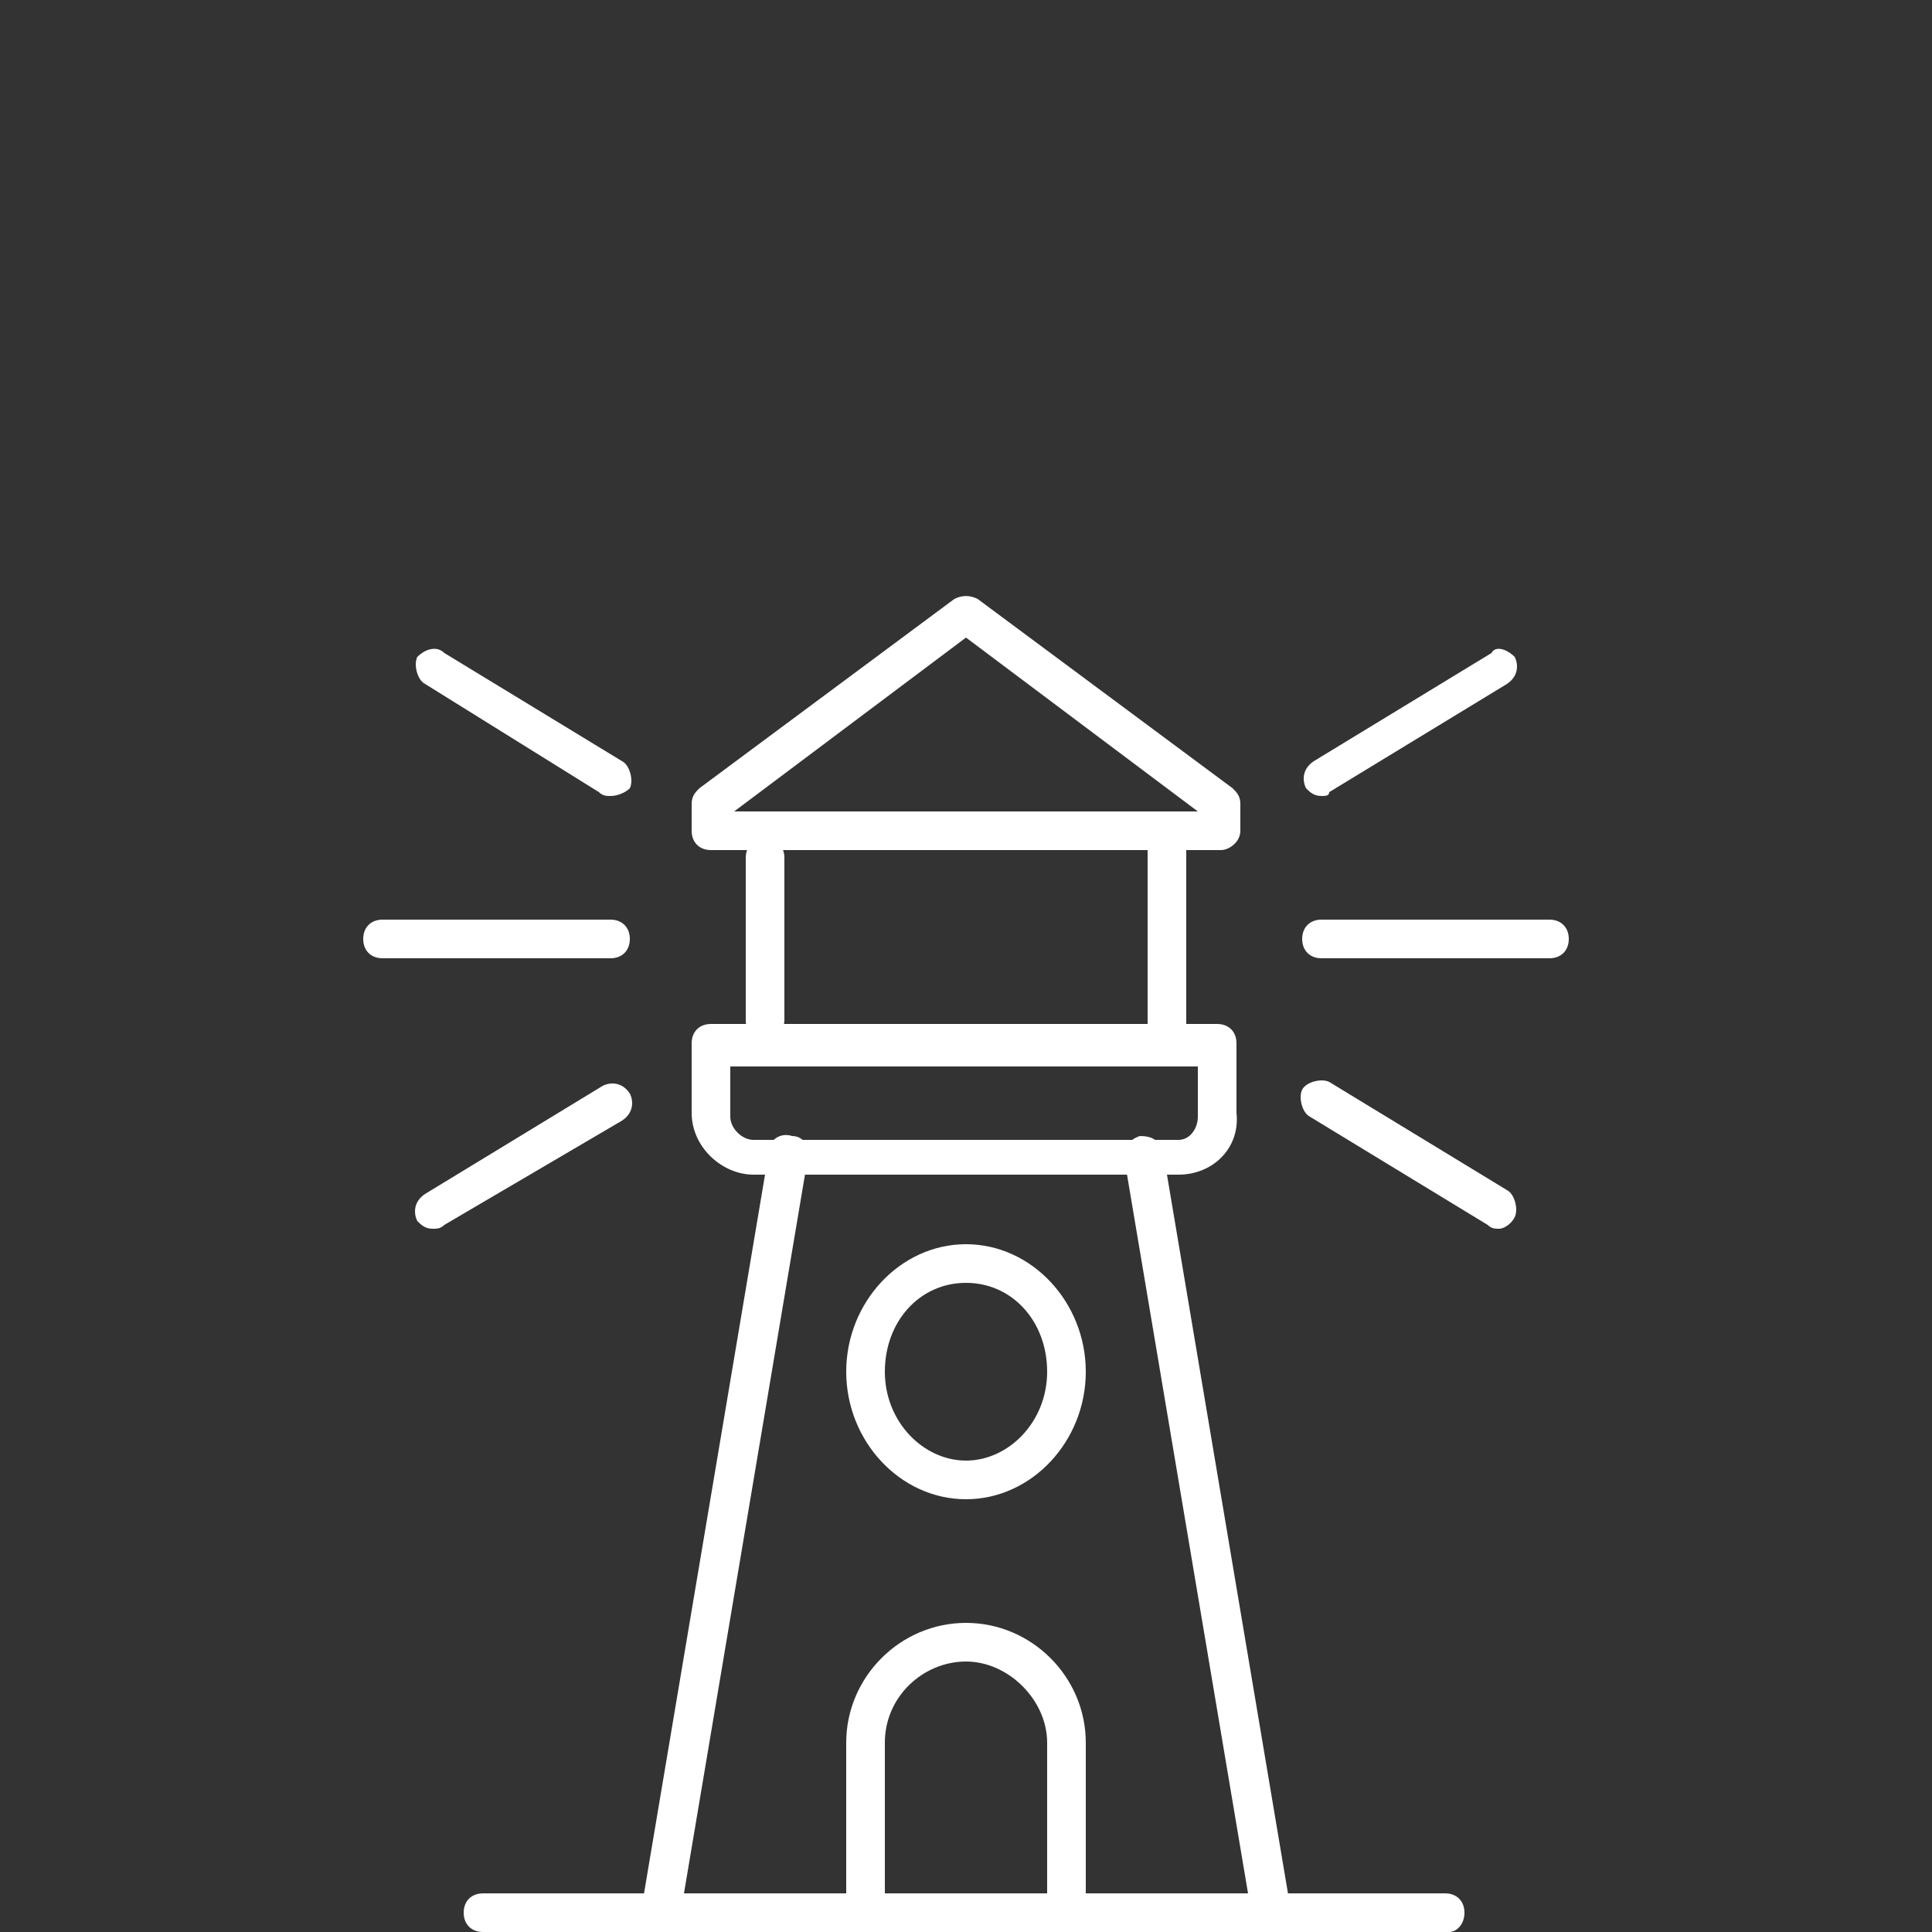
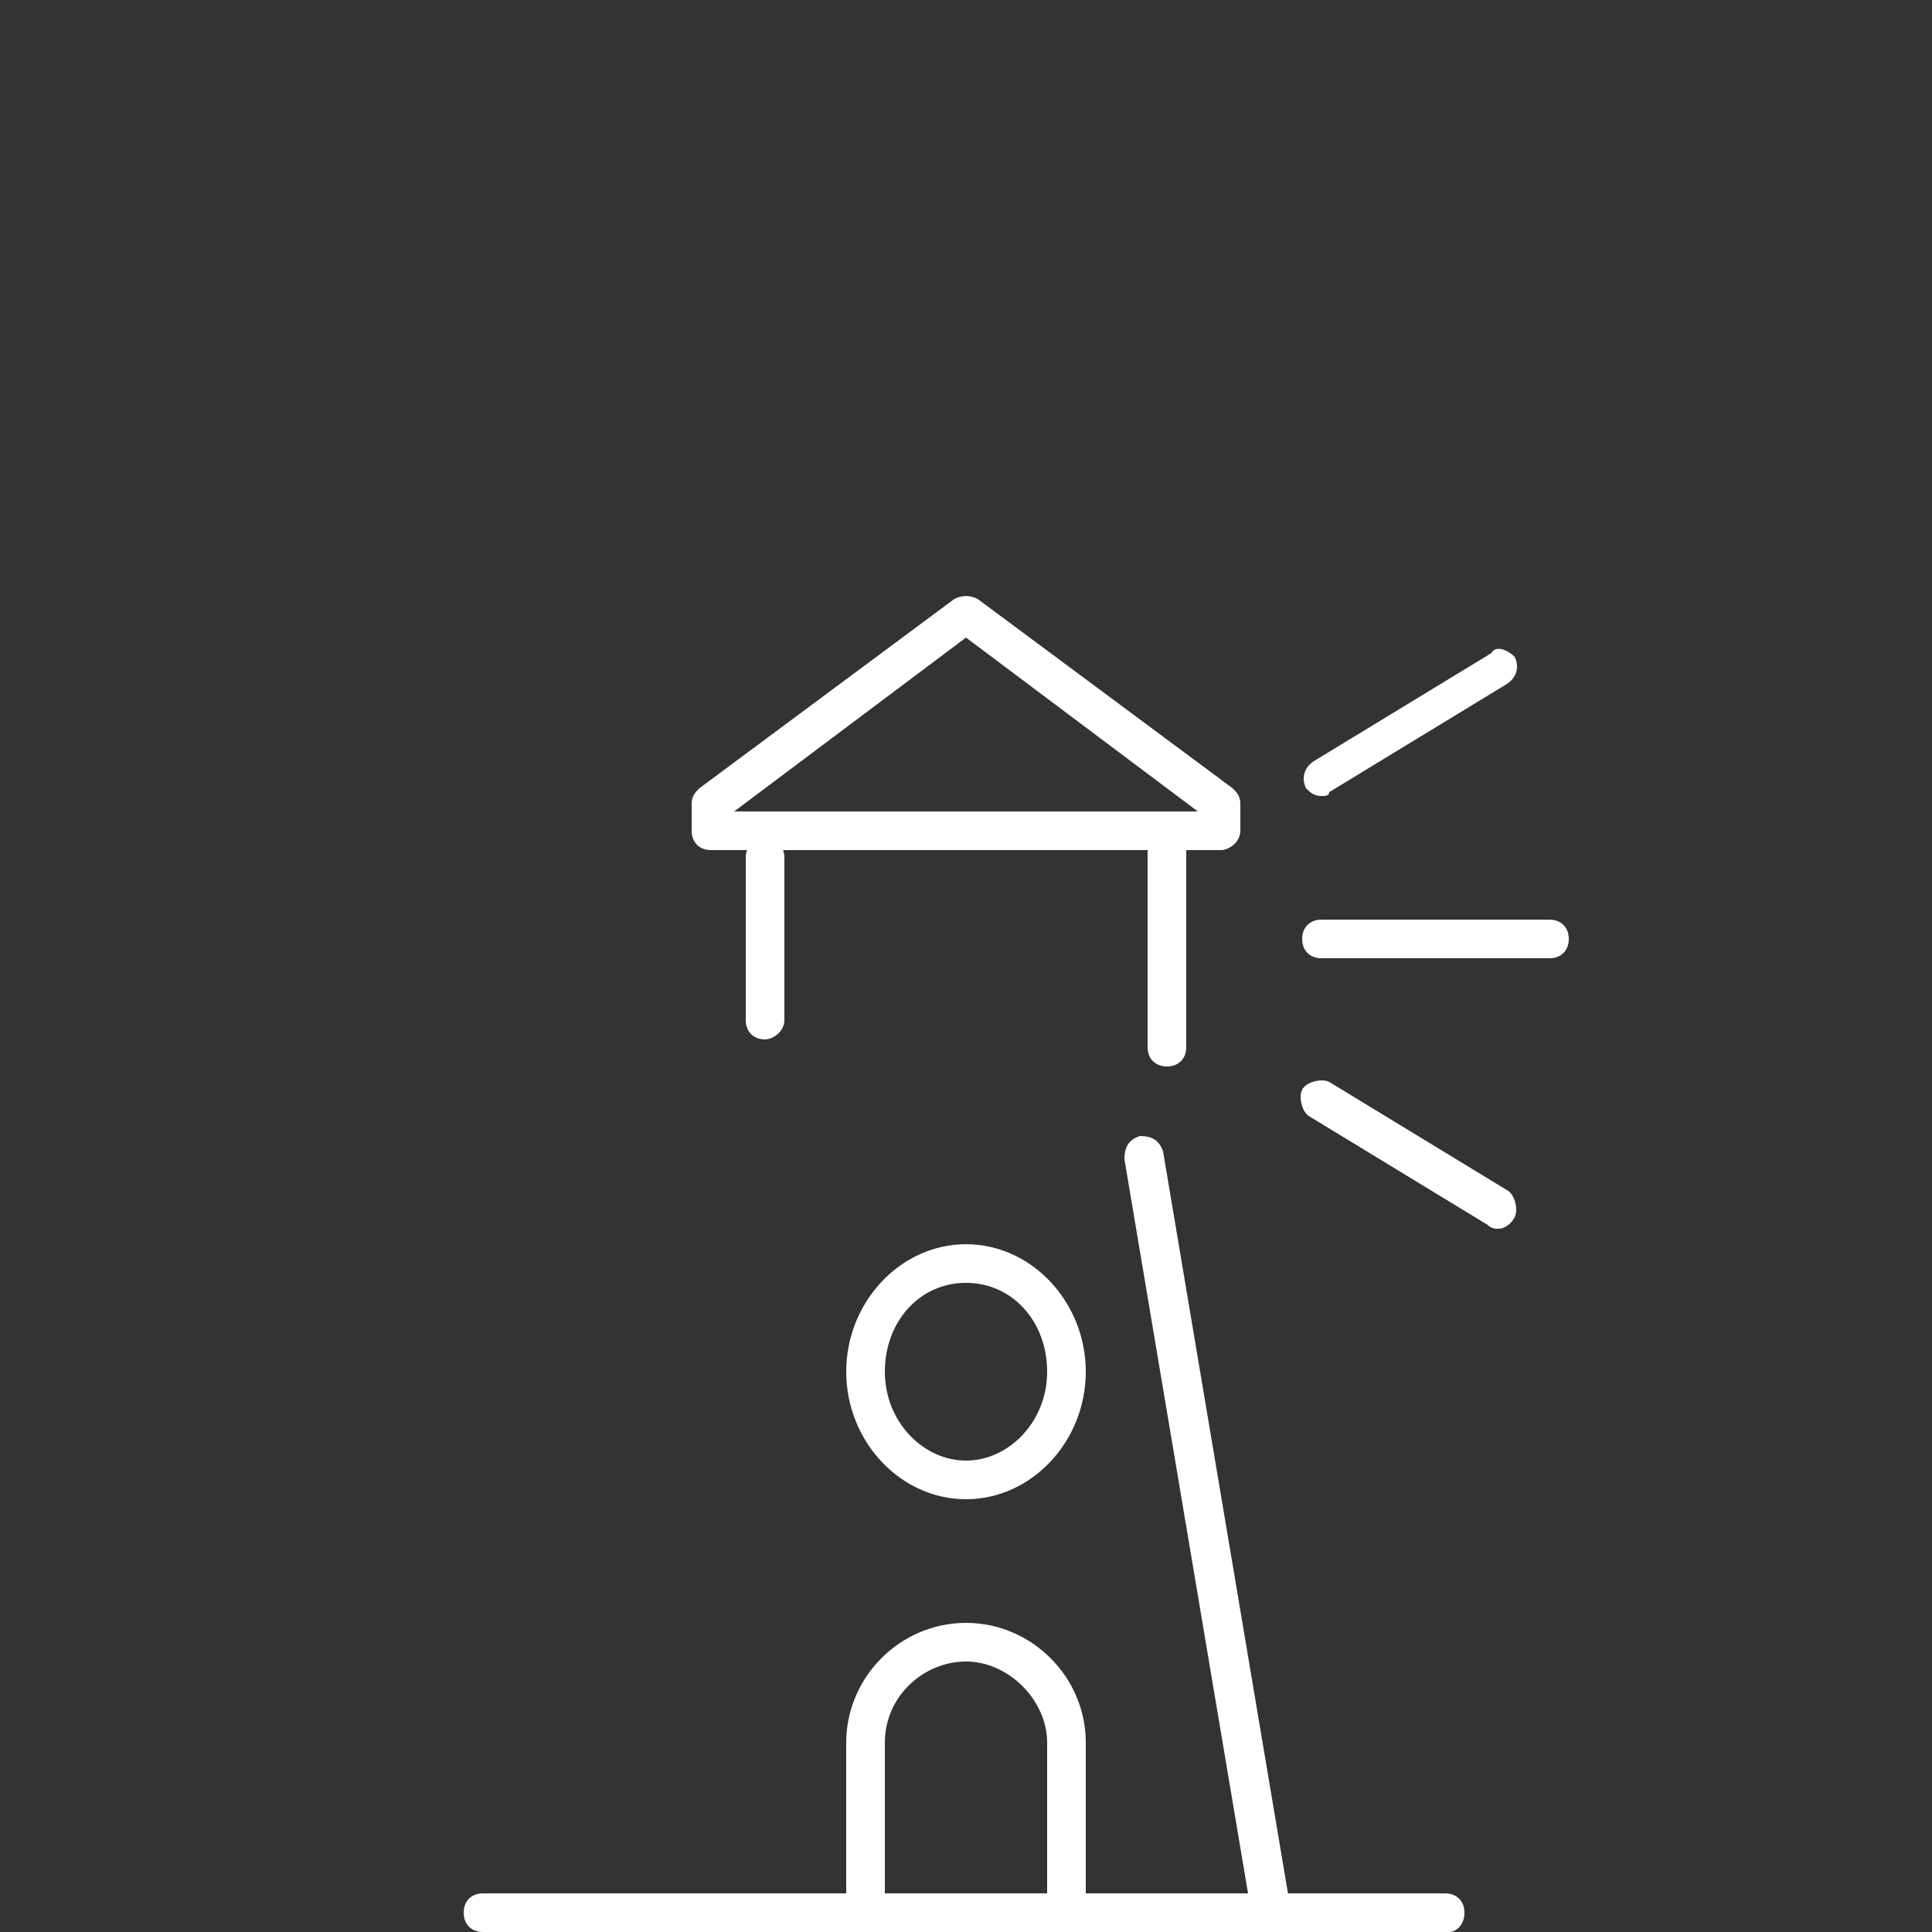
<svg xmlns="http://www.w3.org/2000/svg" version="1.1" id="Layer_1" x="0px" y="0px" viewBox="0 0 50 50" style="enable-background:new 0 0 50 50;" xml:space="preserve">
  <rect x="0" y="0" width="50" height="50" fill="#333333" stroke="none" />
  <style type="text/css">
	.st0{fill:#FFFFFF;}
</style>
  <g>
-     <path class="st0" d="M17.1,50C17.1,50,17.1,49.9,17.1,50c-0.4-0.1-0.5-0.3-0.5-0.6l3.3-19.6c0-0.3,0.3-0.5,0.6-0.4   c0.3,0,0.5,0.3,0.4,0.6l-3.3,19.6C17.6,49.8,17.4,50,17.1,50z" />
    <path class="st0" d="M32.9,50c-0.2,0-0.5-0.2-0.5-0.4L29.1,30c0-0.3,0.1-0.5,0.4-0.6c0.3,0,0.5,0.1,0.6,0.4l3.3,19.6   C33.4,49.6,33.2,49.9,32.9,50C32.9,49.9,32.9,50,32.9,50z" />
    <path class="st0" d="M37.5,50h-25c-0.3,0-0.5-0.2-0.5-0.5s0.2-0.5,0.5-0.5h24.9c0.3,0,0.5,0.2,0.5,0.5S37.7,50,37.5,50z" />
    <path class="st0" d="M28.1,49.4h-1v-4.3c0-1.1-1-2.1-2.1-2.1s-2.1,0.9-2.1,2.1v4.3h-1v-4.3c0-1.7,1.4-3.1,3.1-3.1s3.1,1.4,3.1,3.1   V49.4z" />
    <path class="st0" d="M25,38.8c-1.7,0-3.1-1.5-3.1-3.3c0-1.8,1.4-3.3,3.1-3.3s3.1,1.5,3.1,3.3C28.1,37.3,26.7,38.8,25,38.8z    M25,33.2c-1.2,0-2.1,1-2.1,2.3s1,2.3,2.1,2.3s2.1-1,2.1-2.3S26.2,33.2,25,33.2z" />
-     <path class="st0" d="M15.8,24.8H9.9c-0.3,0-0.5-0.2-0.5-0.5s0.2-0.5,0.5-0.5h5.9c0.3,0,0.5,0.2,0.5,0.5S16.1,24.8,15.8,24.8z" />
-     <path class="st0" d="M15.8,20.6c-0.1,0-0.2,0-0.3-0.1L11,17.7c-0.2-0.1-0.3-0.5-0.2-0.7c0.2-0.2,0.5-0.3,0.7-0.1l4.6,2.8   c0.2,0.1,0.3,0.5,0.2,0.7C16.2,20.5,16,20.6,15.8,20.6z" />
-     <path class="st0" d="M11.2,31.8c-0.2,0-0.3-0.1-0.4-0.2c-0.1-0.2-0.1-0.5,0.2-0.7l4.6-2.8c0.2-0.1,0.5-0.1,0.7,0.2   c0.1,0.2,0.1,0.5-0.2,0.7l-4.6,2.7C11.4,31.8,11.3,31.8,11.2,31.8z" />
    <path class="st0" d="M40.1,24.8h-5.9c-0.3,0-0.5-0.2-0.5-0.5s0.2-0.5,0.5-0.5h5.9c0.3,0,0.5,0.2,0.5,0.5S40.4,24.8,40.1,24.8z" />
    <path class="st0" d="M34.2,20.6c-0.2,0-0.3-0.1-0.4-0.2c-0.1-0.2-0.1-0.5,0.2-0.7l4.6-2.8c0.1-0.2,0.4-0.1,0.6,0.1   c0.1,0.2,0.1,0.5-0.2,0.7l-4.6,2.8C34.4,20.6,34.3,20.6,34.2,20.6z" />
    <path class="st0" d="M38.8,31.8c-0.1,0-0.2,0-0.3-0.1l-4.6-2.8c-0.2-0.1-0.3-0.5-0.2-0.7s0.5-0.3,0.7-0.2l4.6,2.8   c0.2,0.1,0.3,0.5,0.2,0.7C39.1,31.7,38.9,31.8,38.8,31.8z" />
-     <path class="st0" d="M30.5,30.4h-11c-0.8,0-1.6-0.7-1.6-1.6V27c0-0.3,0.2-0.5,0.5-0.5h13.1c0.3,0,0.5,0.2,0.5,0.5v1.8   C32.1,29.7,31.4,30.4,30.5,30.4z M18.9,27.6v1.3c0,0.3,0.3,0.6,0.6,0.6h11c0.3,0,0.5-0.3,0.5-0.6v-1.3H18.9z" />
    <path class="st0" d="M19.8,26.9c-0.3,0-0.5-0.2-0.5-0.5v-4.2c0-0.3,0.2-0.5,0.5-0.5s0.5,0.2,0.5,0.5v4.2   C20.3,26.7,20,26.9,19.8,26.9z" />
    <path class="st0" d="M31.6,22H18.4c-0.3,0-0.5-0.2-0.5-0.5v-0.7c0-0.2,0.1-0.3,0.2-0.4l6.6-4.9c0.2-0.1,0.4-0.1,0.6,0l6.6,4.9   c0.1,0.1,0.2,0.2,0.2,0.4v0.7C32.1,21.8,31.8,22,31.6,22z M19,21h12l-6-4.5L19,21z" />
    <path class="st0" d="M30.2,27.6c-0.3,0-0.5-0.2-0.5-0.5v-5.6c0-0.3,0.2-0.5,0.5-0.5s0.5,0.2,0.5,0.5v5.6   C30.7,27.4,30.5,27.6,30.2,27.6z" />
  </g>
</svg>